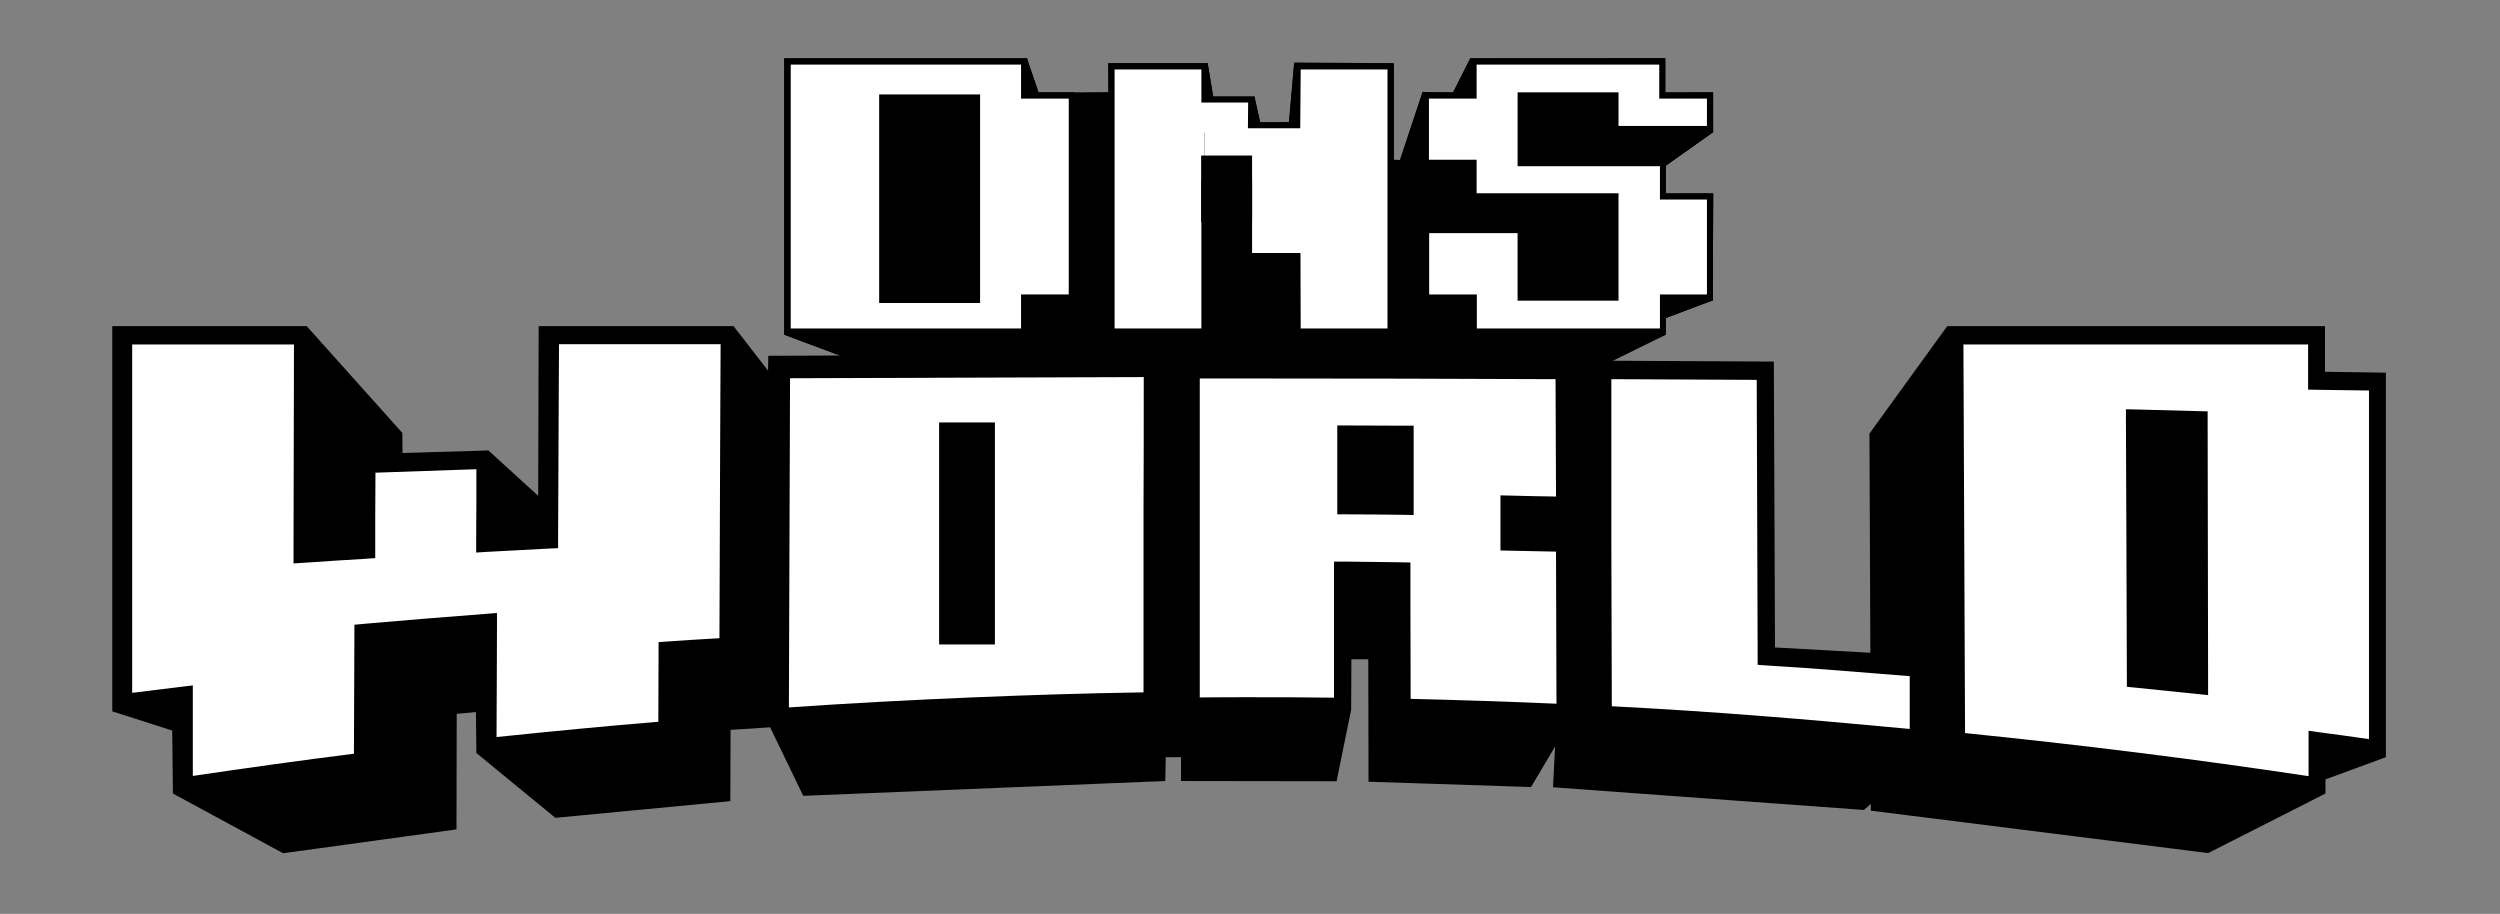
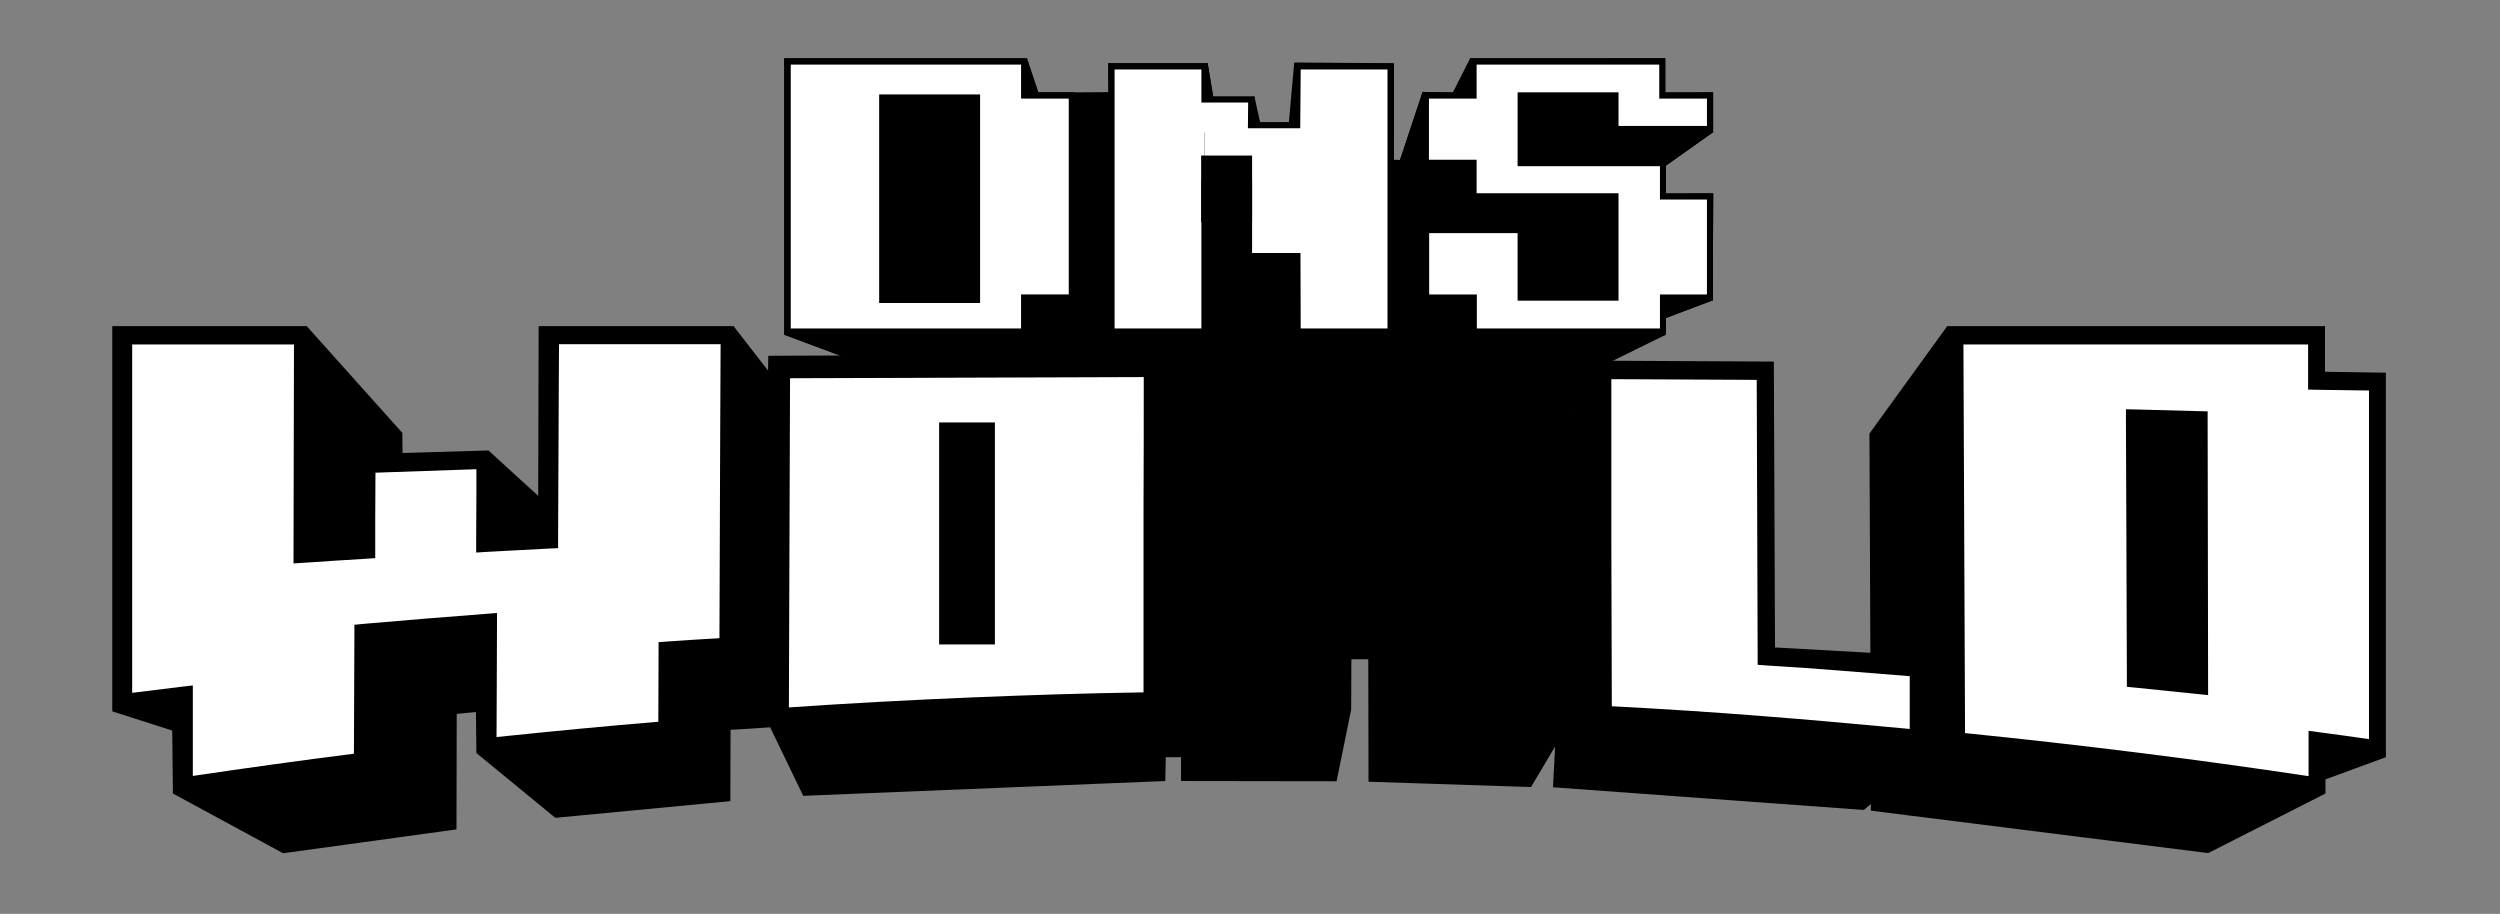
<svg xmlns="http://www.w3.org/2000/svg" xml:space="preserve" style="enable-background:new 0 0 1080 394.8;" viewBox="0 0 1080 394.8" y="0px" x="0px" id="Layer_1" version="1.1">
  <rect x="0" y="0" width="1080" height="394.8" fill="#808080" stroke="none" />
  <style type="text/css">
	.st0{fill:#FFFFFF;}
	.st1{fill:none;}
</style>
  <g>
    <polygon points="123,364.9 193.7,355.1 193.8,305.1 209.1,303.7 209.3,323.6 240.9,349.6 312,342.9 312.1,312 334.8,310.6    349.1,340.2 500.3,333.9 500.5,323.5 510.4,323.5 510.4,333.7 574.5,333.9 580.2,306.1 580.3,281.2 594.6,281.2 594.7,334.2    659.5,336.4 676.3,308.9 674.7,337 804.1,346.4 811.7,339.5 811.8,347.2 953.4,364.9 1001.1,340.6 1001.1,334.2 1027.3,324.7    1027.3,164.4 1001,164 1001,144.4 843,144.4 811.1,188.4 811.5,285.7 763.2,283.1 762.7,159.8 690.9,159.4 676,198 675.8,159.4    508.3,159.1 508.3,179.8 503.1,179.6 502.9,156.6 335.4,157.2 335.3,170.1 315.2,144.4 236.3,144.4 236,222.2 209.7,198.2    170.4,199.4 170.4,188.4 131,144.4 52,144.4 52,304.6 77.9,312.9 78.1,340.6" />
    <path d="M122.3,368.6l-47.6-25.8l-0.3-27.2l-25.9-8.3V140.9h84l41.3,46.1l0.1,8.7l37.1-1.1l21.5,19.6l0.2-73.3h84.2l14.9,19.2   l0.1-6.4l174.5-0.7l0,2.5l172.9,0.3l0.1,23.6l9.2-23.6l77.7,0.4l0.5,123.5L808,282l-0.4-94.7l33.6-46.4h163.2l0,19.7l26.3,0.4   v166.1l-26.1,9.6l0,6.1L954,368.5l-1.1-0.1l-144.7-18.2l0-2.9l-3,2.6l-134.3-9.8l0.9-17.6L661.4,340l-70.2-2.3l-0.1-52.9l-7.3,0   l-0.1,21.8l-6.3,30.9l-67.2-0.1l0-10.3h-6.6l-0.2,10.3L347,343.8l-14.3-29.6l-17.1,1.1l-0.1,30.8l-75.6,7.2l-34.1-28l-0.2-17.7   l-8.3,0.8l-0.1,49.9L122.3,368.6z M815.3,344.1l137.5,17.3l44.9-22.9l0-6.7l26.1-9.6V167.9l-26.3-0.4l0-19.6H844.8l-30.2,41.6   l0.4,99.9l-55.3-3l-0.5-123.1l-65.9-0.4l-20.8,53.5l-0.2-53.6l-160.6-0.3l0.1,20.8l-12.2-0.5l-0.2-22.9l-160.6,0.6l-0.2,19.5   l-25.1-32.3h-73.8l-0.3,82.2l-31.1-28.4L167,203l-0.1-13.2l-37.5-41.8H55.5v154.2l25.8,8.3l0.3,28.1l42,22.8l66.6-9.2l0.1-50.2   l22.2-2.1l0.2,22.1L242,346l66.4-6.3l0.1-31l28.3-1.8l14.4,29.7l145.6-6l0.2-10.6h16.8l0,10.3l57.8,0.1l5-24.6l0.1-28.1l21.3,0.1   l0.1,53.1l59.4,2l22.9-37.6l-2.1,38.5l124.4,9.1l12.4-11.1L815.3,344.1z" />
  </g>
  <g>
    <g>
      <path d="M1027.8,324.6c-7.2-6-14.4-12.1-21.7-18.1l-28.5,7c0-35.7,0-71.5,0-107.2c-7.9-0.1-15.8-0.2-23.7-0.4c0-2.5,0-5.1,0-7.6    l18.8-1.4l-18.9-45.4l-44.3,19.1l6.4,17.8c-19.4,0-38.7,0-58.1,0l3.6-1.4c-6-14.2-11.9-28.4-17.9-42.6    c-10.6,14.7-21.2,29.3-31.9,44c0.1,36.7,0.3,73.4,0.4,110l-72.3-0.8c-0.1-31.8-0.2-63.6-0.4-95.4c-12.1-0.1-24.3-0.1-36.4-0.2    c-3.9-14.2-7.7-28.4-11.6-42.6c-5.5,14.2-11.1,28.3-16.6,42.5c0,4.9,0,9.8,0,14.7l-15.2-10.3c0-1.5,0-3,0-4.5    c-14.2-0.1-28.3-0.1-42.5-0.1l7.2-18.1l-48-2.9v20.8c-18.8,0-37.7,0-56.5,0l-6.1-42.8l-5.8,36.3l-3.8,0l-5.7-36.4l-0.4,20.9    c-0.5-7-1.1-14-1.6-21c-3.5,7-7.1,14-10.6,21h-0.7v1.5l-5.8,11.9l5.4,8.7c-14.2,0-28.3,0.1-42.5,0.1l4.2-23.5h-55.6l3.7,23.7    c-14.8,0.1-29.5,0.1-44.3,0.2c-0.1,30.8-0.2,61.6-0.4,92.4L336.5,308c0.2-39.4,0.3-78.7,0.5-118.1l6.1-10.3    c-9.1-11.7-18.1-23.5-27.2-35.2c-3,0.6-6.1,1.2-9.1,1.8v42.2c-13.6,0-27.3,0-40.9,0c-0.1,26.5-0.2,52.9-0.3,79.4    c-7.9,0.4-15.8,0.8-23.7,1.2c0-10.7,0.1-21.5,0.1-32.2c-0.8,0-1.6,0.1-2.4,0.1l6.2-6.4c-11.8-10.8-23.6-21.5-35.4-32.3    c-1.7,0.5-3.5,1-5.2,1.5l-2.9,36.1l9.7,2c-5.8,0.2-11.6,0.4-17.3,0.6c0,5.8,0,11.6-0.1,17.4H171c0.1-22.5,0.1-44.9,0.2-67.4    c0,0-0.1,0-0.1,0c-13.1-14.7-26.3-29.3-39.4-44c-0.6,14.7-1.2,29.3-1.9,44c-9.9,0-19.8,0-29.7,0c0,32.7,0,65.3,0,98    c-15.8,6.1-31.5,12.1-47.3,18.2c15.8,5.2,31.5,10.3,47.3,15.5c0,2.2,0,4.3,0,6.5L78.8,339l44.8,25.8c23.5-3.6,47.1-6.8,70.7-9.8    c0-16.7,0.1-33.3,0.1-50c15.8-1.4,31.5-2.7,47.3-3.9c0,2,0,3.9,0,5.9c-10.6,5.5-21.2,10.9-31.8,16.4c10.6,8.7,21.1,17.4,31.7,26    c23.6-2.6,47.3-4.8,71-6.7c0-10.3,0.1-20.6,0.1-30.9c7-0.5,14.1-0.9,21.1-1.3c0.5,0,1.1-0.1,1.6-0.1c4.8,9.9,9.6,19.7,14.3,29.6    c50.3-3.5,100-5.6,150.4-6.3c0.1-3.5,0.2-7,0.2-10.4c2.6,0,10,0,12.6,0c0,3.4,0,6.9,0,10.3c0.5,0,60.2,0.1,60.2,0.1    c0.2,0,0.3,0,0.5,0c0,0,0,0,0,0l1.5,0l5.7-29.3l-7.1-2.3c0-7.1,0-14.2,0-21.3c7.2,0.1,14.4,0.1,21.6,0.2c0,17.7,0.1,35.4,0.1,53    c21.6,0.5,43.2,1.2,64.8,2.1c5.6-9.2,11.2-18.3,16.7-27.5c-0.5,9.4-1,18.7-1.5,28.1c43.2,2.1,86.3,5.3,129.3,9.4l7.7-6.9    c0,2.5,0,5.1,0,7.6c47.3,4.7,94.6,10.6,141.6,17.8c15.9-8.1,31.8-16.2,47.7-24.3c-1.9-1.4-3.9-2.7-5.8-4.1    C1006.6,332.5,1017.2,328.5,1027.8,324.6z M598.1,228.1c0,3.5,0,7.1,0,10.6l-21.6,2.9c0-4.5,0-9.1,0-13.6    C583.7,228,590.9,228,598.1,228.1z M414.8,228.7c7.2-0.1,14.4-0.2,21.5-0.2c-0.1,21.5-0.1,43.1-0.2,64.6l-21.6,4.5    C414.7,274.6,414.8,251.6,414.8,228.7z M660.1,298.5c0-9.8-0.1-19.6-0.1-29.4c-7.2-0.2-14.4-0.3-21.6-0.5c0-4.5,0-8.9,0-13.4    c7.2,0.1,14.4,0.3,21.6,0.4c0-9.8-0.1-19.7-0.1-29.5l15.2-7.7c0.1,29.4,0.2,58.7,0.3,88.1L660.1,298.5z M883.2,321.7    c-0.1-33.3-0.2-66.7-0.3-100c7.9,0.2,15.8,0.4,23.7,0.6c0.1,34,0.2,67.9,0.2,101.9C899,323.3,891.1,322.5,883.2,321.7z" />
      <g>
        <g>
          <g>
            <path d="M81.1,298.7l-2.5,0.3c-7.8,1-15.8,1.9-23.6,2.9V146.6h74.4l-0.2,94.5l2.4-0.2c8.8-0.6,17.6-1.2,26.3-1.7       l2.1-0.1l0.1-37c16-0.6,32.1-1.2,48.1-1.7l-0.1,35.9l2.4-0.1c8.7-0.5,17.6-0.9,26.3-1.4l2.1-0.1l0.3-88.1h74.4l-0.5,131.3       c-8.1,0.5-16.2,1-24.2,1.5l-2.1,0.1l-0.1,34.4c-24.7,2-49.8,4.4-74.4,7.1l0.2-53.7l-2.4,0.2c-17.5,1.3-35.2,2.8-52.6,4.3       l-2.1,0.2l-0.2,55.7c-24.6,3.1-49.5,6.6-74.1,10.3L81.1,298.7z" class="st0" />
          </g>
          <g>
            <path d="M311.3,148.8l-0.2,44.8l-0.3,82.1c-7.4,0.4-14.8,0.9-22.1,1.4l-4.2,0.3l0,4.2l-0.1,30.2c-23.2,1.9-46.7,4.2-69.9,6.6       l0.1-21.8l0.1-26.9l0-4.9l-4.9,0.4c-17.5,1.3-35.2,2.8-52.6,4.3l-4.1,0.4l0,4.1l-0.2,51.6c-23.1,2.9-46.5,6.2-69.6,9.6l0-14.4       l0-19.6l0-5.1l-5.1,0.6c-7,0.9-14.1,1.7-21.1,2.6V148.8h69.9l-0.1,42.7l-0.1,47.1l0,4.8l4.8-0.3c8.7-0.6,17.6-1.2,26.3-1.7       l4.2-0.3l0-4.2l0-12.4l0.1-20.3c14.5-0.5,29.1-1,43.6-1.5l0,13.2l-0.1,18l0,4.8l4.8-0.3c8.7-0.5,17.6-0.9,26.3-1.4l4.3-0.2       l0-4.3l0.3-66.2l0.1-17.6H311.3 M315.9,144.3c-26.3,0-52.6,0-79,0c-0.1,29.4-0.2,58.8-0.3,88.2c-8.8,0.4-17.5,0.9-26.3,1.4       c0-11.9,0.1-23.9,0.1-35.8c-17.5,0.6-35.1,1.2-52.6,1.8c0,12.4-0.1,24.7-0.1,37.1c-8.8,0.5-17.5,1.1-26.3,1.7       c0.1-31.5,0.2-62.9,0.2-94.4c-26.3,0-52.6,0-79,0c0,53.4,0,106.8,0,160.2c8.7-1.1,17.4-2.2,26.2-3.3c0,13.1,0,26.2,0,39.2       c26.2-4,52.4-7.6,78.6-10.9c0.1-18.5,0.1-37.1,0.2-55.6c17.5-1.5,35-3,52.6-4.3c-0.1,17.9-0.1,35.8-0.2,53.8       c26.3-2.8,52.6-5.3,78.9-7.5c0-11.4,0.1-22.9,0.1-34.3c8.8-0.6,17.6-1.1,26.3-1.6C315.5,234.8,315.7,189.5,315.9,144.3z" />
          </g>
        </g>
        <g>
          <g>
            <path d="M339.3,163.2c52.2-0.3,104-0.5,156.1-0.6l-0.1,137.1c-52.3,0.8-104.3,3-156.5,6.5L339.3,163.2z" class="st0" />
          </g>
          <g>
            <path d="M494.1,162.9c0,19.2,0,38.5-0.1,57.7c0,0.6,0,31.4,0,32c0,1.2,0,45.3,0,46.5c-25.6,0.4-47.8,1.1-74.6,2.2       c-26.3,1.1-52.5,2.5-78.6,4.3l0.5-142.2 M498.6,158.7c-27.6,0-51.2-0.1-78.8,0c-27.6,0-55.2,0-82.8,0.1       c-0.2,50.6-0.4,101.1-0.6,151.7c26.9-1.7,54.7-2.9,83.3-3.6c28.7-0.7,52.5-1,79.5-0.7C499,257,498.8,207.8,498.6,158.7z" />
          </g>
        </g>
        <g>
          <g>
-             <path d="M674.6,306.4c-22.4-1-45.1-1.7-67.5-2.2l-0.1-59l-2.2,0c-7.9-0.1-16-0.2-24-0.3l-2.3,0l0.1,58.8       c-13.2-0.2-26.6-0.3-39.8-0.3c-9.2,0-12.5,0-21.8,0.1l0.1-142.3c9.2,0,12.5,0,21.7,0c44.9,0,90.4,0.1,135.4,0.3l0.2,55.3       c-7.2-0.1-14.5-0.3-21.7-0.4l-2.3,0l0,19.4l2.2,0c7.2,0.1,14.5,0.3,21.8,0.5L674.6,306.4z M580,220l2.2,0c7.9,0,16,0.1,24,0.2       l2.3,0l-0.1-34l-2.2,0c-8,0-16.1-0.1-24-0.1l-2.3,0L580,220z" class="st0" />
-           </g>
+             </g>
          <g>
            <path d="M538.9,163.5c44.2,0,88.9,0.1,133.1,0.3l0.1,25.4l0.1,25.3c-6.4-0.1-12.9-0.2-19.4-0.4l-4.6-0.1l0,4.6l0,7.4l0,7.4       l0,4.4l4.4,0.1c6.5,0.1,13,0.3,19.6,0.4l0.1,33l0.1,32.7c-20.9-0.9-42.1-1.6-63-2.1l-0.1-42.7l0-11.8l0-4.4l-4.4-0.1       c-7.9-0.1-16-0.2-24-0.3l-4.6,0l0,4.6l0,29.4l0,24.8c-12.5-0.2-25.1-0.2-37.5-0.2c-8.5,0-12,0-20.5,0.1l0-68.9l0-68.9       C526.9,163.5,530.4,163.5,538.9,163.5 M610.7,222.5l0-4.6l0-15.5l0-14l0-4.5l-4.5,0c-8,0-16.1-0.1-24-0.1l-4.5,0l0,4.5l0,14.7       l0,14.7l0,4.5l4.5,0c7.9,0,16,0.1,24,0.2L610.7,222.5 M538.9,158.7c-1.1,0-7,0-15,0c-6.4,0-6.6,0-10,0c0,49-0.1,98.3-0.1,147.4       c10-0.1,15-0.1,25-0.1c14,0,28-0.2,42,0c0-19.6,0-39.2-0.1-58.8c8,0.1,16,0.2,24,0.3c0,19.6,0.1,39.3,0.1,58.9       c24,0.5,48,1.3,72,2.4c-0.1-24.9-0.1-49.8-0.2-74.8c-8-0.2-16-0.4-24-0.5c0-5,0-9.9,0-14.9c8,0.1,16,0.3,24,0.4       c-0.1-20.1-0.2-40.2-0.2-60.3C582,158.7,547.3,158.7,538.9,158.7z M606.2,218c-8-0.1-16-0.1-24-0.2c0-9.8,0-19.6,0-29.4       c8,0,16,0.1,24,0.1C606.2,198.3,606.2,208.2,606.2,218L606.2,218z" />
          </g>
        </g>
        <g>
          <g>
            <path d="M827.8,317.4c-46.1-4.4-87.2-7.8-133.5-10.1l-0.5-145.7c22.4,0.1,45,0.2,67.3,0.4l0.5,123.2l2.1,0.1       c23.2,1.4,40.9,3,64,4.8L827.8,317.4z" class="st0" />
          </g>
          <g>
            <path d="M696.1,163.8c20.8,0.1,41.9,0.2,62.8,0.3l0.2,57.3l0.2,61.6l0,4.2l4.2,0.3c22.4,1.3,39.1,2.9,61.5,4.6l0,11.8l0,11       c-44.6-4.2-83.9-7.5-128.7-9.8l-0.2-70.8L696.1,163.8 M691.5,158.7c0.2,50.3,0.4,100.5,0.6,150.8c48,2.4,89.9,5.9,137.7,10.5       c0-10.6-0.1-21.3-0.1-31.9c-23.9-1.9-41.8-3.5-65.8-5c-0.2-41.4-0.3-82.8-0.5-124.2c-12,0-24-0.1-35.9-0.1       C715.5,158.7,703.5,158.7,691.5,158.7z" />
          </g>
        </g>
        <g>
          <g>
            <path d="M999.5,337.9c-50.6-7.6-102-14.1-152.9-19.2l-0.7-172.2h153.4l0,19.6l2.2,0c8,0.1,16.1,0.2,24.1,0.4V322       c-7.8-1.1-15.8-2.2-23.6-3.3l-2.6-0.4L999.5,337.9z M920.8,294.6l2,0.2c8.7,0.9,17.5,1.8,26.2,2.7l2.5,0.3l-0.3-117.9l-2.2-0.1       c-8.8-0.2-17.5-0.5-26.3-0.7l-2.3-0.1L920.8,294.6z" class="st0" />
          </g>
          <g>
            <path d="M997.1,148.8l0,15.1l0,4.4l4.4,0.1c7.3,0.1,14.6,0.2,21.9,0.3v150.6c-7-1-14.1-2-21-2.9l-5.1-0.7l0,5.2l0,9.8l0,4.6       c-49.1-7.4-99-13.6-148.4-18.6l-0.7-167.9H997.1 M953.9,300.3l0-5l-0.1-56.6l-0.1-56.6l0-4.4l-4.4-0.1       c-8.7-0.2-17.6-0.5-26.3-0.7l-4.6-0.1l0,4.6l0.2,50.5l0.2,60.7l0,4.1l4.1,0.4c8.7,0.9,17.5,1.8,26.2,2.7L953.9,300.3        M1001.6,144.3c-52.6,0-105.3,0-157.9,0c0.2,58.8,0.5,117.6,0.7,176.5c52.6,5.2,105.1,11.8,157.4,19.8c0-6.5,0-13.1,0-19.6       c8.7,1.2,17.4,2.4,26.2,3.7c0-53.4,0-106.8,0-160.2c-8.8-0.1-17.5-0.3-26.3-0.4C1001.6,157.4,1001.6,150.8,1001.6,144.3       L1001.6,144.3z M949.3,295.3c-8.7-0.9-17.5-1.8-26.2-2.7c-0.1-37.1-0.2-74.1-0.3-111.2c8.8,0.2,17.5,0.4,26.3,0.7       C949.1,219.8,949.2,257.5,949.3,295.3L949.3,295.3z" />
          </g>
        </g>
      </g>
    </g>
  </g>
  <path d="M606.2,218c-8-0.1-16-0.1-24-0.2v-29.3h24.1C606.3,198.3,606.3,208.1,606.2,218z" />
  <path d="M949.3,295.9c-8.8-0.9-17.6-1.8-26.4-2.7c0-37.3-0.1-74.6-0.1-111.9c8.8,0.2,17.5,0.5,26.3,0.7  C949.1,220,949.2,258,949.3,295.9z" />
  <rect height="95.9" width="24.1" y="182.5" x="405.7" />
  <g>
    <polygon points="338.8,144.6 369.6,156.1 456.8,156.1 489,156.1 591.8,156.1 692.2,156.1 719.6,144.6 719.6,137.3 739.8,129.8    740.2,83.6 719.6,83.7 719.7,71.5 740.1,57.1 740.1,39.9 719.4,40 719.4,25.1 635.2,25.2 627.8,40 614.6,39.7 604.9,69.1 601.7,69    602,27.3 559.1,27 556.8,52.8 544.4,52.9 541.9,41.7 524.1,41.7 521.7,27.3 478.7,27.3 478.8,39.8 464.3,39.9 448.6,39.9    443.7,25.2 338.8,25.2" />
  </g>
  <g>
    <path d="M369.6,56.5h87.2v12.5h17.6v74.5h-17.6v12.5h-87.2V56.5z M404.6,69.1v74.5h34.9V69.1H404.6z" />
    <path d="M489,58.4h34.3v12.3h17.2v12.1h17V58.4h34.3v97.7h-34.3v-61h-17V82.8h-17.2v73.3H489V58.4z" />
    <path d="M604.9,94V69.1h17.6V56.5H692v12.5h17.6v12.4h-34.9V69.1h-34.9V94h52.5v12.4h17.4v37.3h-17.4v12.5h-69.8v-12.5h-17.6v-24.9   h34.9v24.9h34.9v-37.3h-52.3V94H604.9z" />
  </g>
  <g>
    <g>
      <polygon points="734.7,122.8 714,121.7 690.5,138 684.3,139.3 693.2,157.6 719.6,144.6 711,140.7 739.8,129.8" />
    </g>
    <g>
      <path d="M711.4,81.1l-12.8-1.4c3.3-0.1,6.6-0.1,9.9-0.2c10.6-7.5,21.1-15,31.7-22.5c-6.3-2-12.6-4-19-6.1l-19.9-13.3l-50.9-1.4    l-2.8,29.5l7.4,9.4l-3.4-0.4l-17.8,3.4l-1.1,8.7l3.6,12.7l14.3-0.9l17.8-0.9l14.3,7.3l23,10.7L711.4,81.1z" />
    </g>
    <g>
      <path d="M642.1,57.8l4.7-23.3l-11.6-9.4c-3.3,6.6-6.7,13.1-10,19.7l-10.6-5.2l-9.8,29.4l1.1,3.4l14.3,0.4l7.4-9l-0.7-10.1    C632.1,55.1,637.1,56.5,642.1,57.8z" />
    </g>
    <g>
      <polygon points="614.6,98 604.9,118.7 609.5,123.6 626,119 625.3,102.7" />
    </g>
    <g>
      <polygon points="521.7,27.3 519.4,32.9 515.9,44.7 522.1,44.9 524.1,41.7" />
    </g>
    <g>
-       <polygon points="541.9,41.7 537.3,48.3 536.3,59.7 544.4,52.9" />
-     </g>
+       </g>
    <g>
-       <polygon points="556.8,54 560.3,60.5 565.3,47.3 559.1,27" />
-     </g>
+       </g>
    <g>
      <polygon points="584.1,150.7 591.8,156.1 602,144.5 582.9,136.4" />
    </g>
    <g>
      <path d="M538.1,111.8c0.5,3.1,1,6.2,1.4,9.3c0-3.6,0.1-7.2,0.1-10.8L538.1,111.8z" />
    </g>
    <g>
      <polygon points="478.7,144.6 489,156.1 502.4,147.5 497.5,130.1" />
    </g>
    <g>
      <polygon points="374.2,37.1 373.3,59.1 377,64.8 435.5,65.4 428,35.3" />
    </g>
    <g>
-       <polygon points="454.5,54.4 456.4,61.7 443.5,25.3 437.8,29.5 437.8,67.3 457.7,67 458.9,71.5 474.4,69.1 464.2,40" />
-     </g>
+       </g>
    <g>
      <path d="M338.8,144.6c10.3,3.8,20.5,7.7,30.8,11.5l7.5-11.5l-12.6-10.9C355.9,137.3,347.4,141,338.8,144.6z" />
    </g>
    <g>
      <path d="M540.4,80.2h-18.2c0,5.2,0,10.5,0.1,15.7c5.4,0.1,10.8,0.2,16.2,0.2c0.4,4.7,0.8,9.5,1.2,14.2c0,3.6-0.1,7.2-0.1,10.8    c6,0.1,11.9,0.1,17.9,0.2c0.1-12.8,0.2-25.7,0.4-38.5h-17.4V80.2z" />
    </g>
  </g>
  <g>
    <g>
      <rect height="87.4" width="40.9" class="st1" y="41.2" x="381.1" />
    </g>
    <g>
      <path d="M442.4,26.6H340.2v116.7h102.2v-14.7H463V41.2h-20.6V26.6z M422.1,128.6h-40.9V41.2h40.9V128.6z" class="st0" />
    </g>
    <g>
      <polygon points="560.5,57.3 540.5,57.3 540.5,71.7 560.5,71.7 560.5,143.3 600.7,143.3 600.7,28.7 560.5,28.7" class="st0" />
    </g>
    <g>
      <polygon points="520.3,43.1 520.3,28.7 480.1,28.7 480.1,143.3 520.3,143.3 520.3,57.3 540.5,57.3 540.5,43.1" class="st0" />
    </g>
    <g>
      <polygon points="738.8,55.7 738.8,41.2 718.2,41.2 718.2,26.6 636.6,26.6 636.6,41.2 616,41.2 616,70.4 636.6,70.4     636.6,84.9 697.8,84.9 697.8,128.6 656.9,128.6 656.9,99.4 616,99.4 616,128.6 636.6,128.6 636.6,143.3 718.4,143.3 718.4,128.6     738.8,128.6 738.8,84.9 718.4,84.9 718.4,70.4 656.9,70.4 656.9,41.2 697.8,41.2 697.8,55.7" class="st0" />
    </g>
  </g>
  <g>
    <polygon points="541.2,55.2 541.2,51.9 520.3,51.9 520.3,80 540.3,80 540.3,111.7 561.2,111.7 561.2,55.2" class="st0" />
  </g>
  <g>
    <path d="M423.4,130.9h-43.6V40.8h43.6V130.9z M382.5,128.2h38.2V43.5h-38.2V128.2z" />
  </g>
  <g>
    <path d="M443.8,144.6H338.8V25.2h104.9v14.7h20.6v90.1h-20.6V144.6z M341.6,141.9h99.5v-14.7h20.6V42.6h-20.6V27.9h-99.5V141.9z" />
  </g>
  <g>
    <path d="M602.1,144.6h-42.9l0-32.6l-20.9,0V80.3l-16.5,0l0,64.3h-42.9V27.3h42.9v14.4h20.2l-0.1,11.1l17.2,0l0.2-25.4h42.9V144.6z    M561.9,141.9h37.5V30h-37.5l-0.2,25.4l-22.6,0l0.1-11.1H519V30h-37.5v111.9H519l0-64.3l21.9,0v31.7l20.9,0L561.9,141.9z" />
  </g>
  <g>
    <path d="M719.8,144.6h-84.6v-14.7h-20.6V98.1h43.6v29.2h38.2v-41h-61.3V71.8h-20.6V39.9h20.6V25.2h84.3v14.7h20.6v17.2h-43.6V42.6   h-38.2V69h61.5v14.5h20.3v46.4h-20.3V144.6z M637.9,141.9h79.2v-14.7h20.3v-41h-20.3V71.8h-61.5V39.9h43.6v14.5h38.2V42.6h-20.6   V27.9h-78.9v14.7h-20.6V69h20.6v14.5h61.3v46.4h-43.6v-29.2h-38.2v26.5h20.6V141.9z" />
  </g>
  <g>
    <rect height="28.8" width="22" y="67.2" x="518.9" />
  </g>
  <path d="M678.4,181.3c4.5-8.5,9-16.9,13.4-25.4c-4.7,0-9.4,0-14.1-0.1C678,164.3,678.2,172.8,678.4,181.3z" />
</svg>